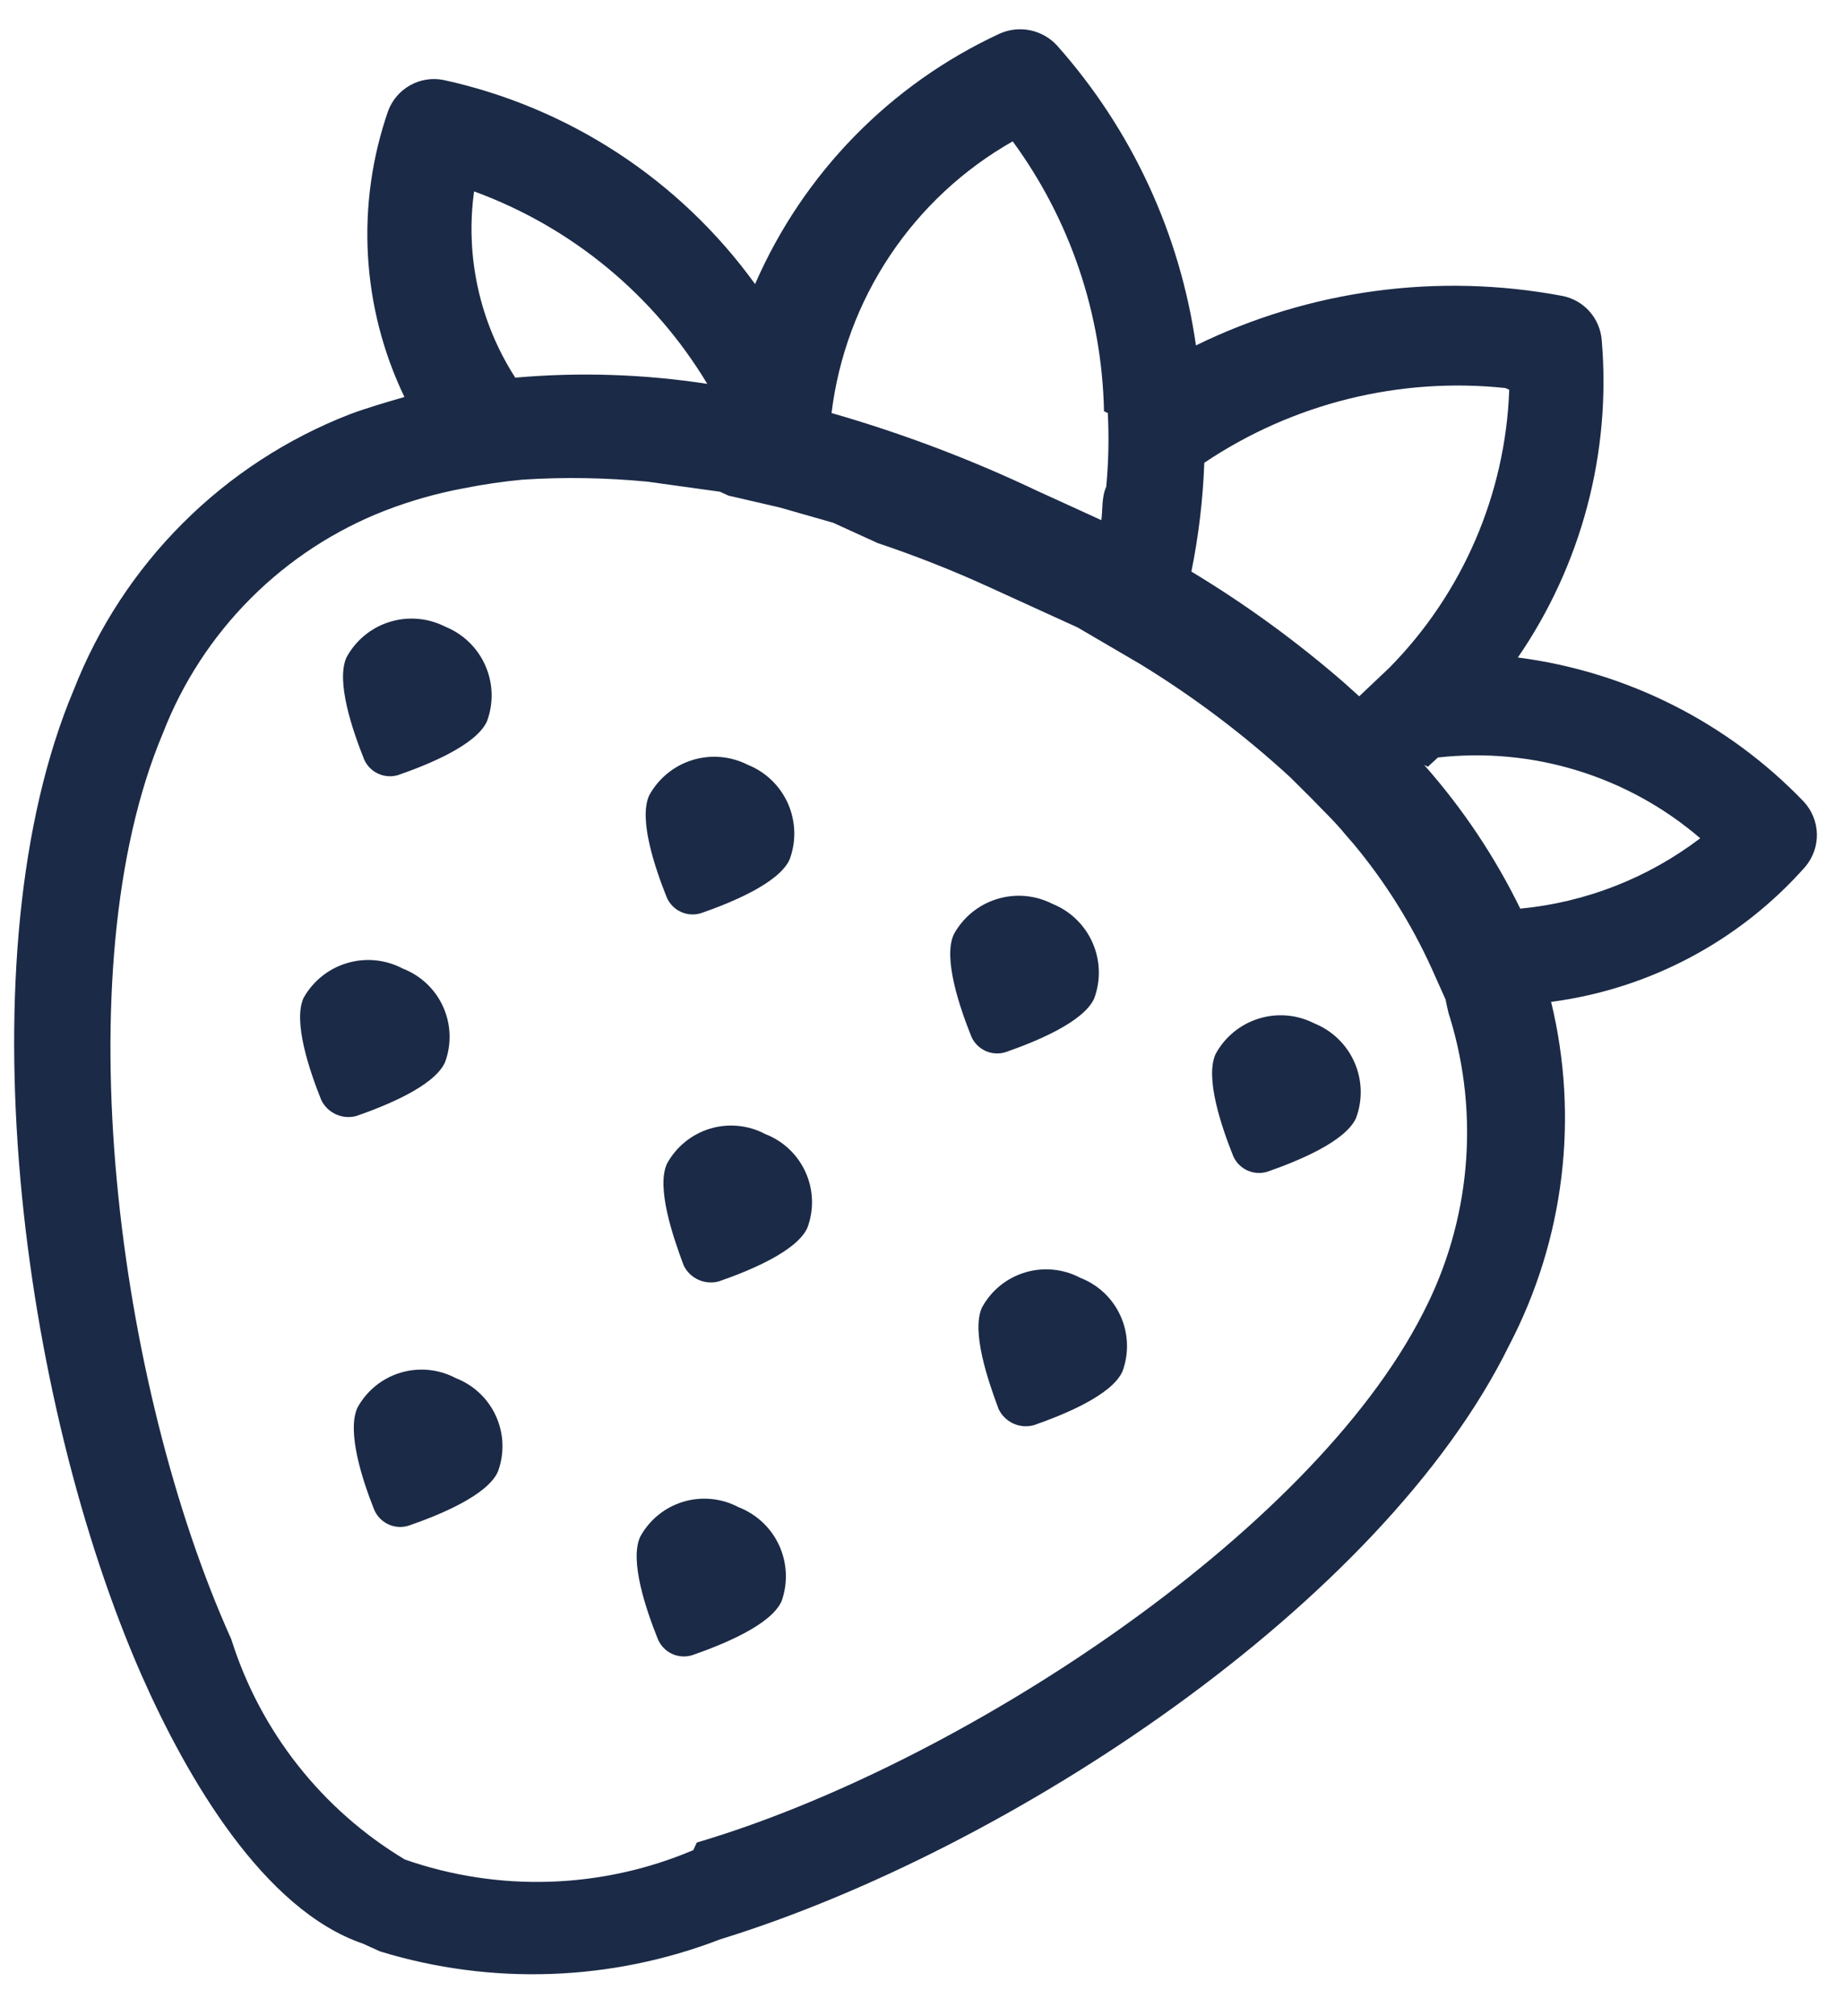
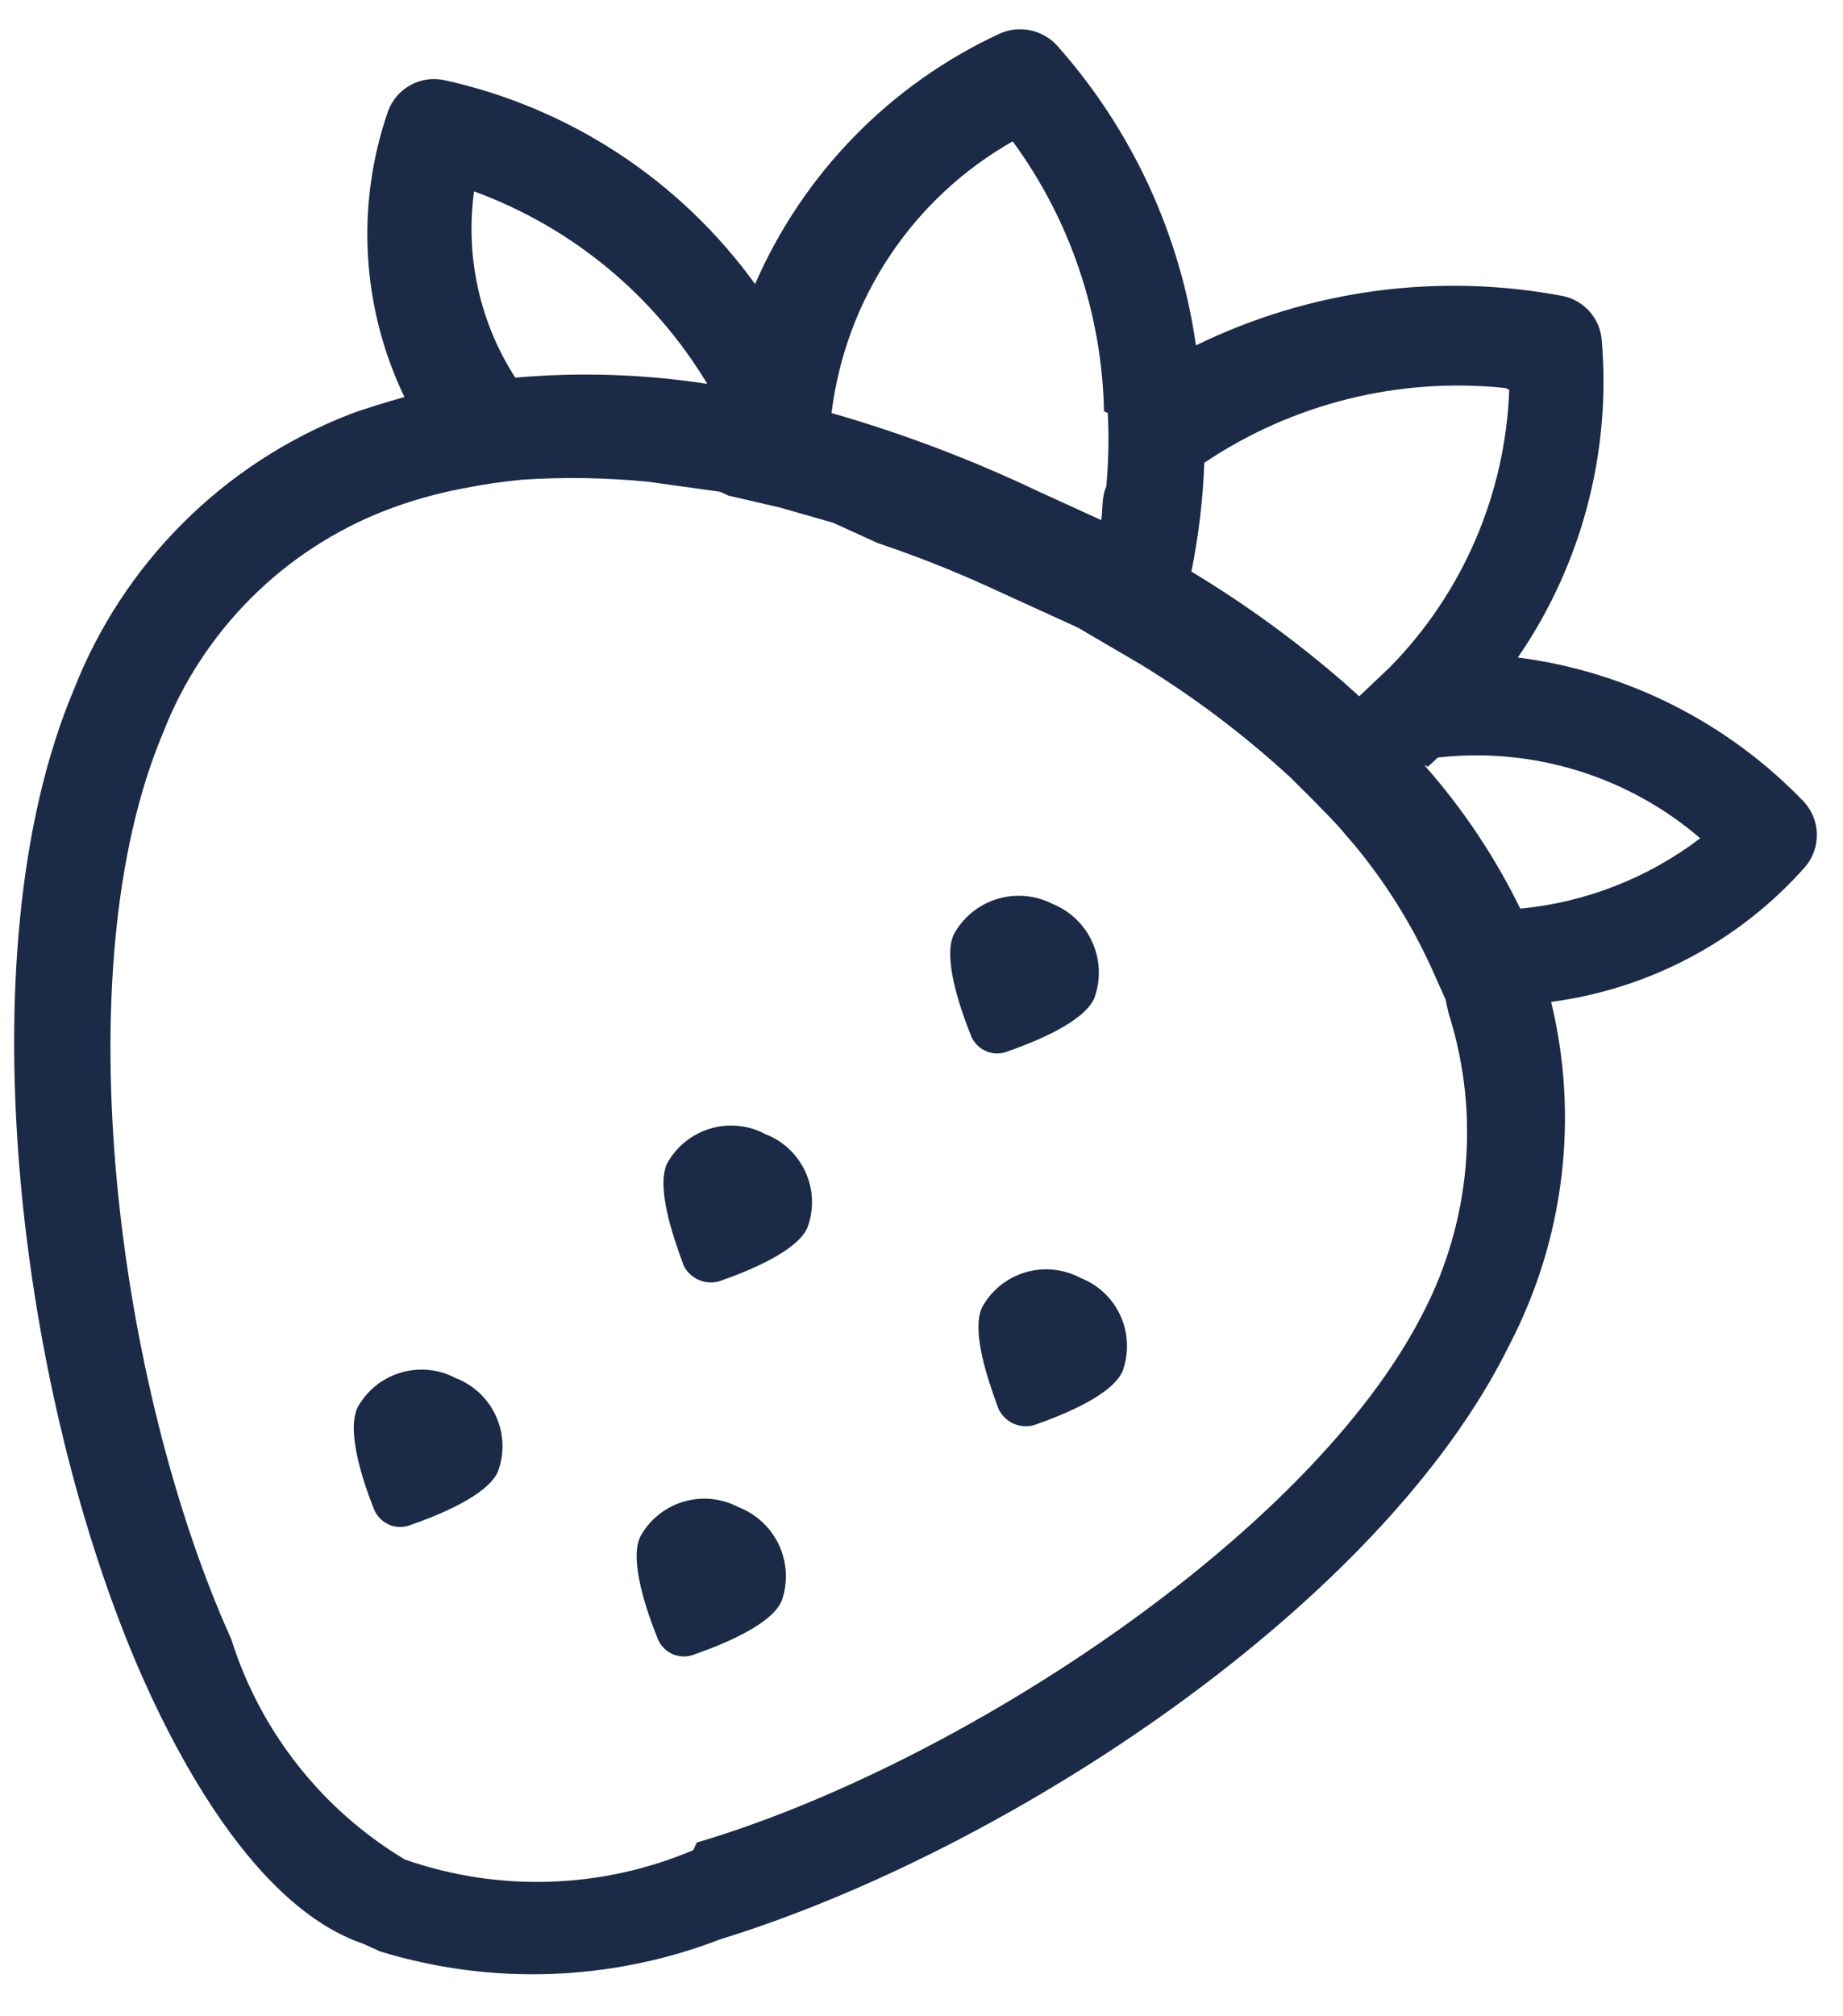
<svg xmlns="http://www.w3.org/2000/svg" width="43" height="47" viewBox="0 0 43 47" fill="none">
  <path d="M42.121 20.209C42.3 19.997 42.396 19.726 42.391 19.447C42.385 19.169 42.277 18.902 42.089 18.697C40.313 16.847 37.958 15.659 35.414 15.331C36.902 13.166 37.593 10.552 37.371 7.934C37.352 7.685 37.252 7.449 37.086 7.262C36.92 7.075 36.697 6.948 36.452 6.9C33.552 6.354 30.554 6.758 27.903 8.054C27.535 5.459 26.411 3.03 24.67 1.07C24.506 0.887 24.288 0.761 24.048 0.709C23.807 0.657 23.557 0.682 23.331 0.781C20.774 1.962 18.741 4.042 17.617 6.624C15.863 4.197 13.274 2.502 10.348 1.865C10.082 1.812 9.806 1.856 9.57 1.988C9.333 2.12 9.151 2.332 9.056 2.586C8.296 4.772 8.433 7.171 9.436 9.257C9.005 9.382 8.574 9.506 8.155 9.662C6.696 10.23 5.371 11.094 4.264 12.2C3.156 13.306 2.29 14.63 1.72 16.087C-0.889 22.278 0.482 32.638 3.302 39.059C4.368 41.471 6.154 44.532 8.469 45.321L8.868 45.502C11.471 46.299 14.266 46.199 16.806 45.219C23.526 43.15 32.239 37.417 35.213 31.366C36.498 28.904 36.845 26.059 36.19 23.361C38.483 23.06 40.589 21.941 42.121 20.209ZM16.176 43.14C14.037 44.047 11.637 44.125 9.444 43.358C7.513 42.199 6.072 40.372 5.396 38.222C2.736 32.329 1.464 22.629 3.803 17.091C4.259 15.916 4.955 14.849 5.845 13.957C6.735 13.065 7.801 12.367 8.975 11.909C9.572 11.678 10.189 11.503 10.818 11.386C11.273 11.295 11.732 11.228 12.194 11.184C13.167 11.121 14.143 11.138 15.114 11.232L16.799 11.466L16.998 11.557L18.184 11.831L19.438 12.189L20.478 12.663C21.364 12.96 22.234 13.303 23.084 13.692L24.169 14.187L25.143 14.631L26.6 15.483C27.85 16.247 29.023 17.131 30.102 18.123L30.599 18.617C30.87 18.901 31.152 19.164 31.391 19.46L31.584 19.682C32.314 20.559 32.923 21.529 33.397 22.568L33.728 23.307C33.728 23.307 33.782 23.599 33.83 23.728C34.529 26.016 34.305 28.486 33.205 30.61C30.57 35.8 22.312 41.179 16.257 42.963L16.176 43.14ZM11.061 4.463C13.335 5.293 15.255 6.877 16.502 8.951C15.02 8.723 13.516 8.674 12.022 8.806C11.193 7.52 10.852 5.979 11.061 4.463ZM25.847 9.63C25.876 10.204 25.864 10.779 25.81 11.351C25.699 11.595 25.731 11.877 25.696 12.129L25.364 11.977L24.324 11.502L24.213 11.452C22.662 10.714 21.052 10.105 19.401 9.631C19.562 8.319 20.028 7.062 20.762 5.962C21.496 4.861 22.478 3.948 23.628 3.296C24.969 5.125 25.712 7.323 25.758 9.59L25.847 9.63ZM35.213 9.089C35.125 11.522 34.127 13.835 32.417 15.569L31.712 16.236L31.352 15.912C30.243 14.95 29.054 14.085 27.797 13.328C27.966 12.492 28.067 11.643 28.098 10.791C30.164 9.404 32.651 8.787 35.124 9.048L35.213 9.089ZM33.316 17.878L33.548 17.663C34.643 17.54 35.751 17.643 36.804 17.967C37.858 18.291 38.833 18.828 39.669 19.546C38.45 20.473 36.995 21.042 35.47 21.187C34.877 19.974 34.123 18.848 33.228 17.837L33.316 17.878Z" fill="#1B2A46" />
  <path d="M10.633 32.134C10.237 31.924 9.774 31.878 9.344 32.008C8.914 32.137 8.553 32.431 8.339 32.825C8.087 33.379 8.453 34.509 8.728 35.196C8.792 35.351 8.912 35.476 9.064 35.545C9.216 35.615 9.389 35.623 9.547 35.57C10.247 35.327 11.363 34.873 11.615 34.32C11.773 33.9 11.758 33.434 11.574 33.025C11.39 32.616 11.052 32.295 10.633 32.134Z" fill="#1B2A46" />
  <path d="M17.23 35.143C16.834 34.933 16.37 34.888 15.941 35.017C15.511 35.147 15.15 35.44 14.936 35.835C14.683 36.388 15.072 37.528 15.347 38.215C15.411 38.37 15.53 38.495 15.683 38.565C15.835 38.634 16.008 38.643 16.166 38.589C16.865 38.346 17.982 37.893 18.234 37.339C18.387 36.915 18.367 36.447 18.18 36.037C17.992 35.626 17.651 35.306 17.23 35.143Z" fill="#1B2A46" />
-   <path d="M9.4 22.586C9.001 22.375 8.536 22.327 8.103 22.455C7.67 22.582 7.304 22.874 7.083 23.268C6.831 23.821 7.22 24.961 7.495 25.648C7.566 25.796 7.687 25.914 7.837 25.983C7.986 26.051 8.155 26.065 8.314 26.022C9.013 25.779 10.129 25.326 10.382 24.772C10.539 24.352 10.524 23.887 10.34 23.477C10.156 23.068 9.818 22.748 9.4 22.586Z" fill="#1B2A46" />
  <path d="M17.856 26.444C17.459 26.233 16.996 26.188 16.566 26.317C16.137 26.447 15.776 26.741 15.561 27.135C15.309 27.689 15.698 28.829 15.951 29.506C16.022 29.654 16.143 29.772 16.293 29.84C16.443 29.908 16.611 29.922 16.77 29.879C17.469 29.637 18.585 29.183 18.837 28.63C18.995 28.209 18.98 27.744 18.796 27.335C18.612 26.925 18.274 26.605 17.856 26.444Z" fill="#1B2A46" />
  <path d="M25.205 29.796C24.809 29.586 24.345 29.54 23.916 29.67C23.486 29.799 23.125 30.093 22.911 30.488C22.658 31.041 23.047 32.181 23.3 32.858C23.372 33.006 23.493 33.124 23.642 33.193C23.792 33.261 23.96 33.275 24.119 33.232C24.818 32.989 25.934 32.535 26.187 31.982C26.344 31.562 26.329 31.096 26.145 30.687C25.962 30.278 25.624 29.957 25.205 29.796Z" fill="#1B2A46" />
-   <path d="M10.389 14.613C9.988 14.408 9.522 14.368 9.092 14.501C8.661 14.634 8.3 14.931 8.085 15.327C7.832 15.88 8.221 17.021 8.496 17.708C8.561 17.856 8.678 17.974 8.825 18.041C8.972 18.108 9.139 18.119 9.293 18.071C9.992 17.828 11.108 17.375 11.361 16.821C11.519 16.399 11.506 15.932 11.324 15.52C11.143 15.107 10.807 14.782 10.389 14.613Z" fill="#1B2A46" />
-   <path d="M17.451 17.835C17.049 17.63 16.584 17.589 16.153 17.723C15.723 17.856 15.361 18.152 15.146 18.548C14.894 19.102 15.283 20.242 15.558 20.929C15.623 21.077 15.74 21.196 15.887 21.263C16.034 21.33 16.2 21.341 16.355 21.293C17.054 21.05 18.17 20.596 18.422 20.043C18.581 19.621 18.567 19.154 18.386 18.741C18.204 18.328 17.869 18.003 17.451 17.835Z" fill="#1B2A46" />
  <path d="M24.556 21.076C24.155 20.871 23.689 20.83 23.259 20.964C22.828 21.097 22.467 21.393 22.252 21.79C21.999 22.343 22.388 23.483 22.663 24.17C22.728 24.318 22.845 24.437 22.992 24.504C23.14 24.571 23.306 24.582 23.46 24.534C24.159 24.291 25.276 23.837 25.528 23.284C25.686 22.862 25.673 22.395 25.491 21.982C25.31 21.57 24.974 21.244 24.556 21.076Z" fill="#1B2A46" />
-   <path d="M30.666 23.863C30.265 23.658 29.799 23.617 29.369 23.751C28.938 23.884 28.577 24.18 28.362 24.577C28.109 25.13 28.498 26.27 28.773 26.957C28.838 27.105 28.955 27.224 29.102 27.291C29.249 27.358 29.416 27.369 29.57 27.321C30.269 27.078 31.385 26.625 31.638 26.071C31.796 25.649 31.783 25.182 31.601 24.769C31.42 24.357 31.084 24.032 30.666 23.863Z" fill="#1B2A46" />
</svg>